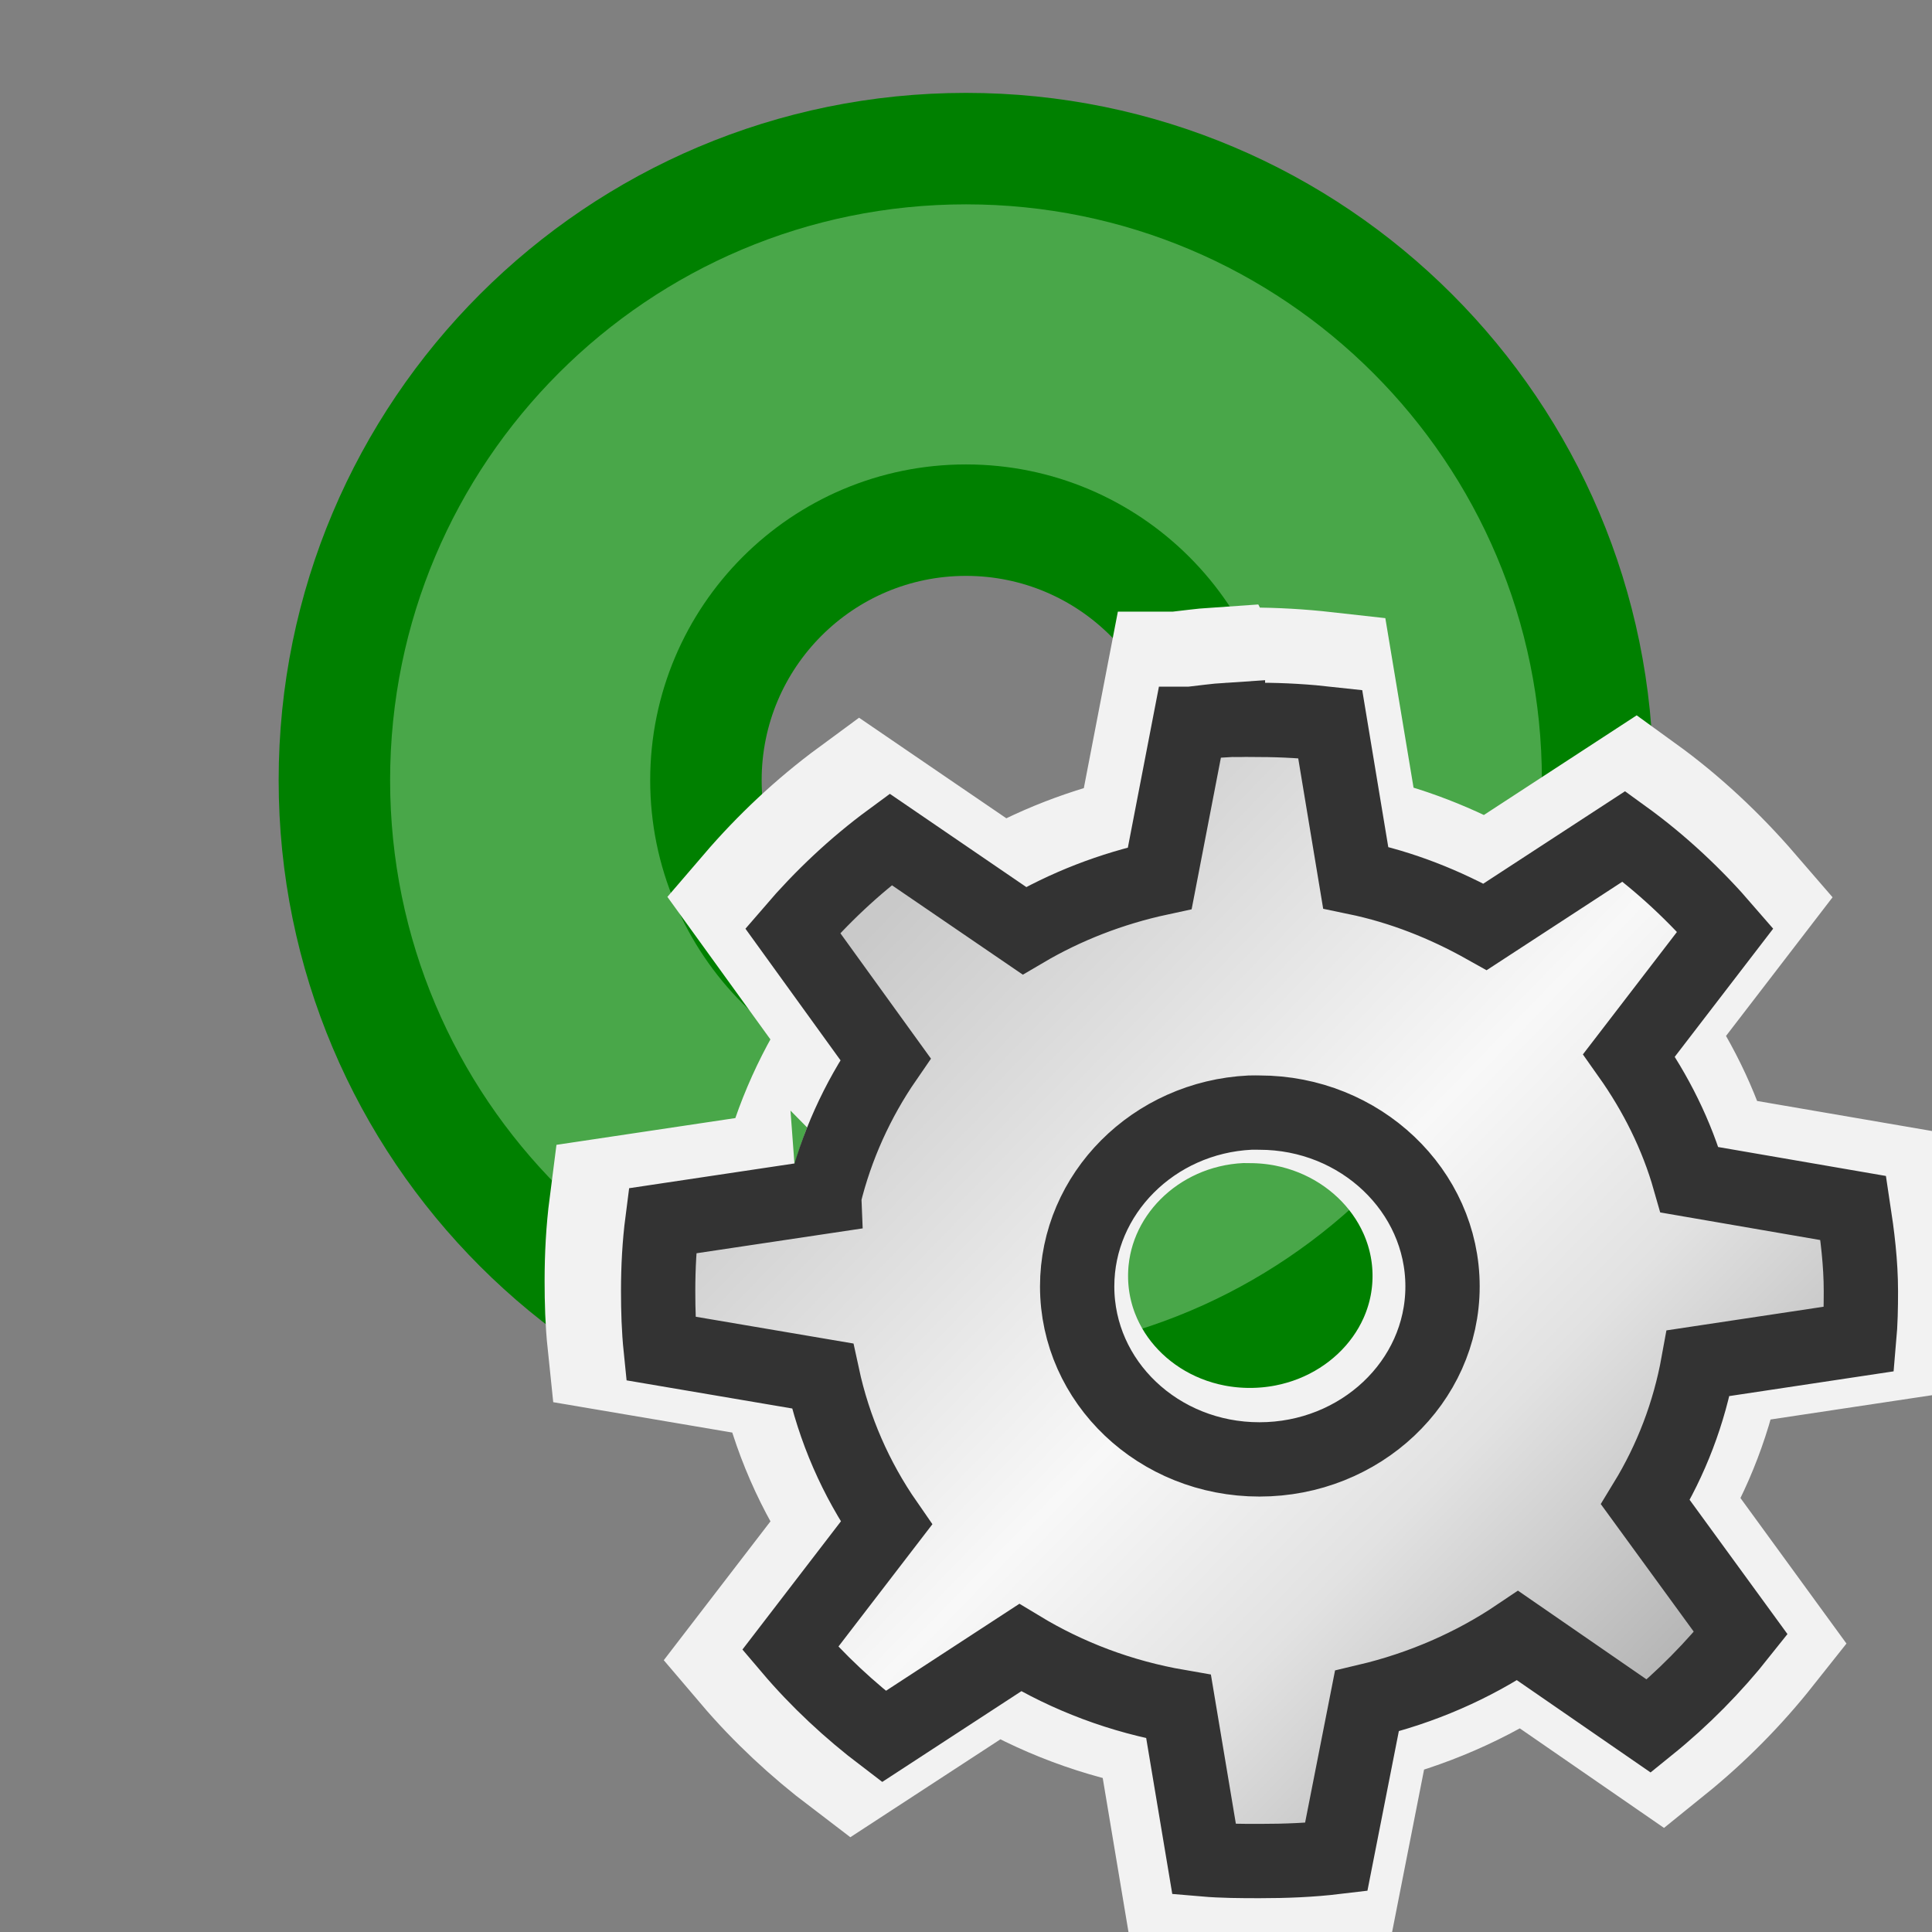
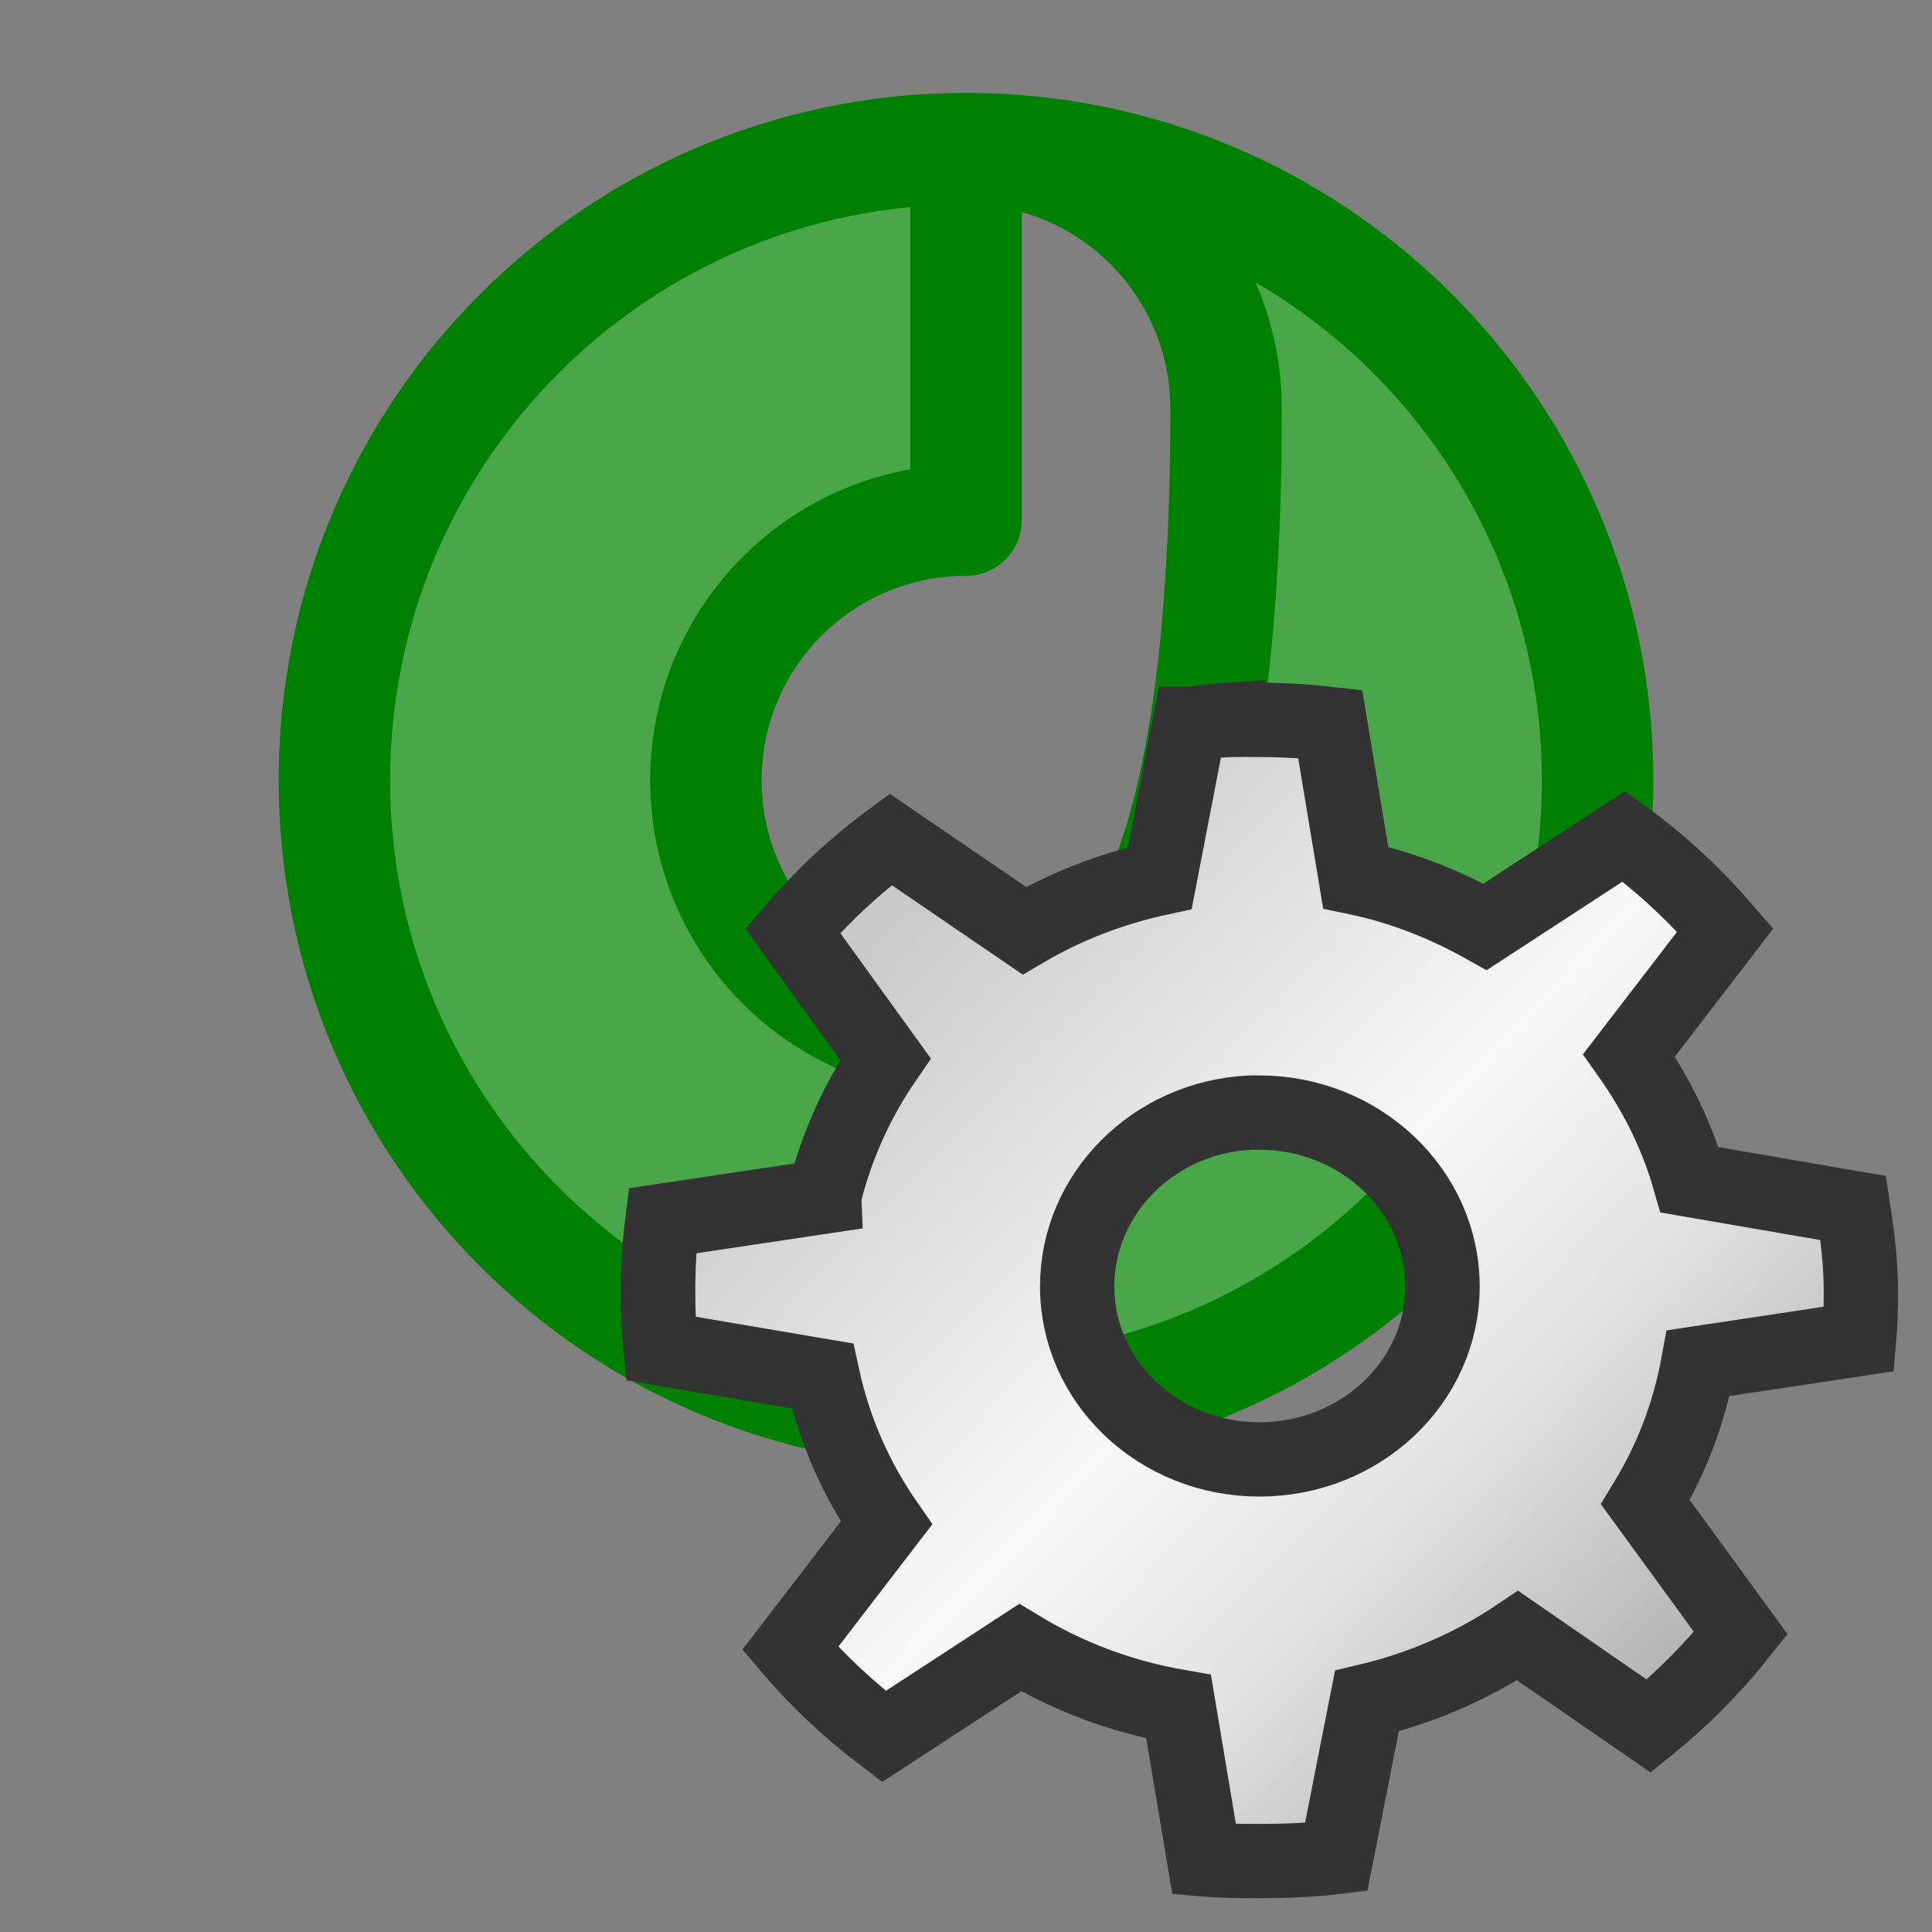
<svg xmlns="http://www.w3.org/2000/svg" xmlns:ns1="http://www.inkscape.org/namespaces/inkscape" xmlns:ns2="http://sodipodi.sourceforge.net/DTD/sodipodi-0.dtd" xmlns:xlink="http://www.w3.org/1999/xlink" height="26" width="26" version="1.1" id="svg2" ns1:version="0.91 r" ns2:docname="options_pad.svg">
  <rect width="100%" height="100%" fill="#808080" stroke="none" />
  <ns2:namedview pagecolor="#ffffff" bordercolor="#666666" borderopacity="1" objecttolerance="10" gridtolerance="10" guidetolerance="10" ns1:pageopacity="0" ns1:pageshadow="2" ns1:window-width="1920" ns1:window-height="1053" id="namedview38" showgrid="true" ns1:snap-to-guides="false" ns1:snap-grids="true" ns1:zoom="32.472518" ns1:cx="9.0277162" ns1:cy="14.551254" ns1:window-x="0" ns1:window-y="0" ns1:window-maximized="1" ns1:current-layer="svg2" ns1:snap-nodes="true">
    <ns1:grid type="xygrid" id="grid4194" />
  </ns2:namedview>
  <defs id="defs4">
    <linearGradient ns1:collect="always" xlink:href="#linearGradient4067-2" id="linearGradient4065-6" gradientUnits="userSpaceOnUse" gradientTransform="matrix(0.42,0,0,0.398,8.02,8.717)" x1="8.686" y1="9.621" x2="37.265" y2="35.974" />
    <linearGradient id="linearGradient4067-2" y2="39.685" gradientUnits="userSpaceOnUse" x2="34.534" gradientTransform="matrix(1.242,0,0,1.242,36.866,-2.453)" y1="12.285" x1="14.463">
      <stop stop-color="#c9c9c9" offset="0" id="stop4069-4" />
      <stop stop-color="#f8f8f8" offset="0.45" id="stop4071-6" />
      <stop stop-color="#e2e2e2" offset="0.667" id="stop4073-9" />
      <stop stop-color="#b0b0b0" offset="0.95" id="stop4075-9" />
      <stop stop-color="#c9c9c9" offset="1" id="stop4077-2" />
    </linearGradient>
    <linearGradient y2="35.974" x2="37.265" y1="9.621" x1="8.686" gradientTransform="matrix(0.443,0,0,0.421,7.396,8.1)" gradientUnits="userSpaceOnUse" id="linearGradient3178" xlink:href="#linearGradient4067-2" ns1:collect="always" />
  </defs>
  <g transform="matrix(1.638,0,0,1.557,1.257,0.363)" id="g16">
    <rect height="16" width="16" y="0" x="0" id="rect18" style="fill-opacity:0" />
  </g>
-   <path style="fill:#49a749;fill-opacity:1;stroke:#008000;stroke-width:1.5;stroke-linecap:round;stroke-linejoin:round;stroke-miterlimit:4;stroke-opacity:1;stroke-dasharray:none" d="M 13,2 C 8.306,2 4.5,5.806 4.5,10.5 4.5,15.194 8.306,19 13,19 17.694,19 21.5,15.194 21.5,10.5 21.5,5.806 17.694,2 13,2 z m 0,5 c 1.933,0 3.5,1.567 3.5,3.5 C 16.5,12.433 14.933,14 13,14 11.067,14 9.5,12.433 9.5,10.5 9.5,8.567 11.067,7 13,7 z" id="path3763" ns1:connector-curvature="0" />
-   <path style="color:#000000;fill:url(#linearGradient3178);fill-opacity:1;stroke:#f2f2f2;stroke-width:1.9;stroke-miterlimit:4;stroke-dasharray:none;stroke-opacity:1" d="m 16.372,9.124 c -0.18,0.012 -0.355,0.038 -0.532,0.057 l -0.012,0 -0.423,2.193 c -0.69,0.149 -1.339,0.402 -1.924,0.746 l -1.225,-0.836 -0.675,-0.461 c -0.514,0.378 -0.981,0.819 -1.391,1.297 l 1.319,1.825 c -0.4,0.581 -0.702,1.244 -0.871,1.94 -2.9e-5,0.003 -2.4e-5,0.011 0,0.011 l -2.299,0.344 c -0.042,0.326 -0.06,0.662 -0.06,0.999 0,0.275 0.008,0.547 0.036,0.815 l 2.299,0.39 c 0.163,0.757 0.474,1.465 0.907,2.089 l -1.367,1.779 c 0.392,0.461 0.844,0.881 1.331,1.251 l 1.936,-1.263 c 0.676,0.41 1.432,0.697 2.25,0.838 l 0.363,2.17 c 0.258,0.022 0.522,0.023 0.786,0.023 0.373,0 0.729,-0.013 1.089,-0.057 l 0.436,-2.216 c 0.777,-0.184 1.507,-0.502 2.141,-0.93 l 1.863,1.286 c 0.483,-0.39 0.925,-0.838 1.307,-1.32 l -1.355,-1.86 c 0.367,-0.601 0.621,-1.265 0.75,-1.975 l 2.286,-0.344 c 0.02,-0.226 0.024,-0.446 0.024,-0.677 0,-0.402 -0.049,-0.796 -0.109,-1.182 L 22.929,15.657 C 22.747,15.019 22.449,14.424 22.07,13.889 l 1.367,-1.779 c -0.424,-0.491 -0.907,-0.946 -1.439,-1.331 l -1.972,1.286 C 19.459,11.746 18.849,11.502 18.187,11.364 L 17.824,9.183 c -0.331,-0.037 -0.664,-0.057 -1.004,-0.057 -0.092,0 -0.187,-0.003 -0.278,0 -0.045,0.001 -0.089,-0.003 -0.133,0 -0.012,6.523e-4 -0.024,-7.452e-4 -0.036,0 z m 0.315,5.579 c 0.044,-0.002 0.088,0 0.133,0 1.432,0 2.601,1.109 2.601,2.468 0,1.359 -1.169,2.457 -2.601,2.457 -1.432,0 -2.589,-1.098 -2.589,-2.457 2e-6,-1.316 1.086,-2.402 2.456,-2.468 z" id="path4079" ns1:connector-curvature="0" ns2:nodetypes="ccccccccccccsccccccccsccccccccsccccccccscccccsssscc" />
+   <path style="fill:#49a749;fill-opacity:1;stroke:#008000;stroke-width:1.5;stroke-linecap:round;stroke-linejoin:round;stroke-miterlimit:4;stroke-opacity:1;stroke-dasharray:none" d="M 13,2 C 8.306,2 4.5,5.806 4.5,10.5 4.5,15.194 8.306,19 13,19 17.694,19 21.5,15.194 21.5,10.5 21.5,5.806 17.694,2 13,2 z c 1.933,0 3.5,1.567 3.5,3.5 C 16.5,12.433 14.933,14 13,14 11.067,14 9.5,12.433 9.5,10.5 9.5,8.567 11.067,7 13,7 z" id="path3763" ns1:connector-curvature="0" />
  <path ns1:connector-curvature="0" id="path215" d="m 16.525,9.687 c -0.171,0.011 -0.337,0.036 -0.504,0.054 h -0.012 l -0.401,2.077 c -0.654,0.141 -1.269,0.381 -1.823,0.707 l -1.799,-1.229 c -0.487,0.358 -0.929,0.776 -1.318,1.229 l 1.249,1.729 c -0.379,0.55 -0.665,1.178 -0.825,1.838 -2.7e-5,0.003 -2.3e-5,0.01 0,0.011 l -2.178,0.326 c -0.04,0.309 -0.057,0.628 -0.057,0.946 0,0.261 0.008,0.518 0.034,0.772 l 2.178,0.37 c 0.155,0.718 0.449,1.388 0.86,1.98 l -1.295,1.686 c 0.371,0.437 0.799,0.835 1.261,1.186 l 1.834,-1.196 c 0.641,0.388 1.356,0.66 2.132,0.794 l 0.344,2.056 c 0.244,0.021 0.495,0.022 0.745,0.022 0.353,0 0.69,-0.013 1.032,-0.054 l 0.413,-2.099 c 0.736,-0.174 1.428,-0.476 2.029,-0.881 l 1.765,1.218 c 0.458,-0.37 0.876,-0.794 1.238,-1.251 l -1.284,-1.762 c 0.348,-0.57 0.589,-1.198 0.711,-1.871 l 2.166,-0.326 c 0.019,-0.214 0.023,-0.423 0.023,-0.642 0,-0.381 -0.047,-0.754 -0.103,-1.12 L 22.737,15.877 c -0.172,-0.604 -0.455,-1.168 -0.814,-1.675 l 1.295,-1.686 c -0.401,-0.465 -0.859,-0.896 -1.364,-1.261 l -1.868,1.218 c -0.537,-0.301 -1.115,-0.533 -1.742,-0.663 L 17.901,9.743 C 17.587,9.708 17.272,9.688 16.949,9.688 c -0.087,0 -0.177,-0.003 -0.264,0 -0.042,0.001 -0.084,-0.002 -0.126,0 -0.011,6.18e-4 -0.023,-7.06e-4 -0.034,0 z m 0.298,5.286 c 0.042,-0.002 0.084,0 0.126,0 1.357,0 2.464,1.051 2.464,2.339 0,1.288 -1.108,2.328 -2.464,2.328 -1.357,0 -2.453,-1.04 -2.453,-2.328 1e-6,-1.247 1.029,-2.276 2.327,-2.339 z" style="color:#000000;fill:url(#linearGradient4065-6);fill-opacity:1;stroke:#333333;stroke-width:1;stroke-miterlimit:4;stroke-opacity:1;stroke-dasharray:none" />
</svg>